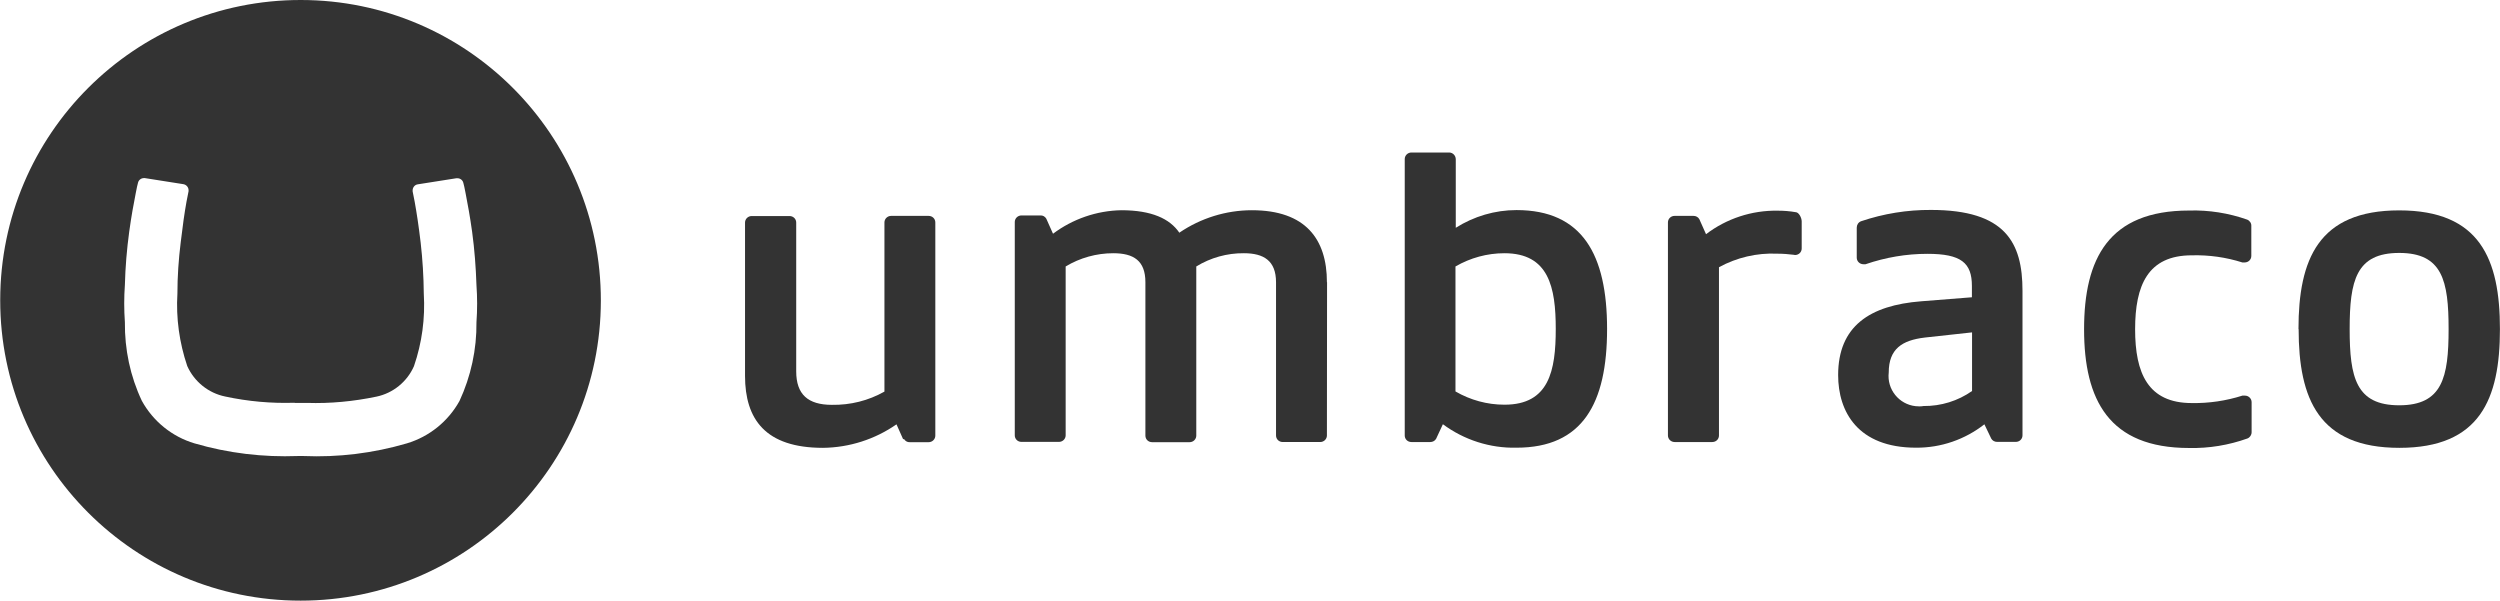
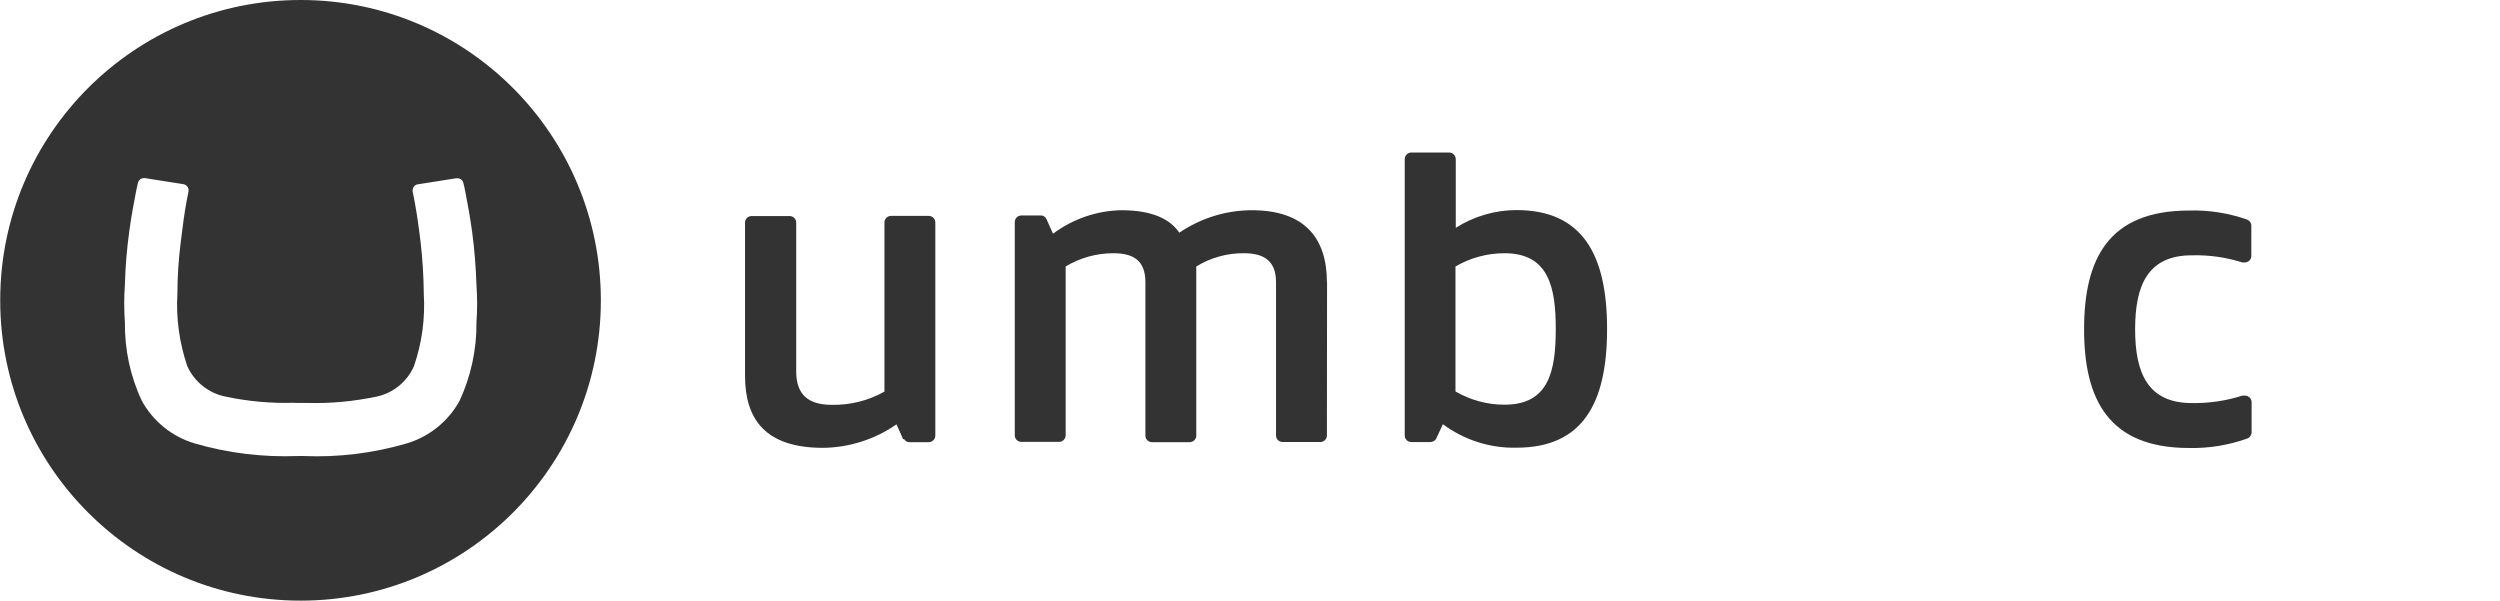
<svg xmlns="http://www.w3.org/2000/svg" id="a" width="59.27mm" height="14.24mm" viewBox="0 0 168 40.37">
  <g id="b">
    <path id="c" d="m0,20.16C.01,9.01,9.06-.01,20.21,0s20.17,9.06,20.16,20.21c-.01,11.14-9.05,20.16-20.18,20.16C9.04,40.37,0,31.33,0,20.19c0,0,0-.02,0-.03Zm19.78,6.91c-1.57.05-3.13-.09-4.66-.42-1.13-.23-2.08-1-2.55-2.05-.53-1.57-.76-3.22-.66-4.87,0-1.15.08-2.29.22-3.43.13-1.11.26-2.02.39-2.74l.14-.71s0-.04,0-.06c0-.2-.14-.37-.34-.41l-2.6-.41h-.06c-.19,0-.36.13-.4.32-.05.17-.07.29-.15.69-.15.77-.29,1.51-.44,2.6-.16,1.18-.26,2.38-.29,3.57-.06.83-.06,1.67,0,2.5-.02,1.83.36,3.64,1.14,5.29.76,1.38,2.03,2.41,3.54,2.86,2.26.66,4.6.94,6.95.85h.37c2.35.1,4.7-.19,6.95-.85,1.51-.45,2.78-1.48,3.54-2.85.77-1.66,1.16-3.47,1.14-5.29.06-.83.06-1.67,0-2.5-.04-1.19-.13-2.39-.29-3.57-.15-1.08-.29-1.82-.44-2.6-.08-.4-.1-.52-.15-.69-.04-.19-.21-.32-.4-.32h-.07l-2.6.41c-.2.03-.34.21-.34.41,0,.02,0,.04,0,.06l.14.71c.13.72.27,1.63.4,2.74.13,1.14.2,2.28.21,3.43.1,1.65-.12,3.3-.66,4.87-.46,1.05-1.41,1.82-2.53,2.05-1.53.32-3.1.47-4.66.42h-.83Z" style="fill:#333;" />
-     <path id="d" d="m154.47,22.12c0-4.69,1.34-7.98,6.77-7.98s6.77,3.28,6.77,7.98-1.34,7.98-6.76,7.98-6.77-3.29-6.77-7.98m10.08,0c0-3.26-.42-5.12-3.32-5.12s-3.33,1.86-3.33,5.12.43,5.12,3.33,5.12,3.32-1.87,3.32-5.12" style="fill:#333;" />
    <path id="e" d="m60.74,29.5c.08.14.23.23.39.22h1.27c.25,0,.45-.2.45-.44h0v-14.33c0-.25-.2-.44-.45-.44h-2.52c-.25,0-.45.2-.45.44h0v11.37c-1.08.61-2.29.91-3.53.89-1.61,0-2.4-.7-2.4-2.25v-10c0-.25-.2-.44-.45-.44h-2.54c-.25,0-.45.2-.45.44h0v10.3c0,2.92,1.37,4.84,5.24,4.84,1.77-.02,3.49-.57,4.94-1.58l.45,1.01.05-.03Z" style="fill:#333;" />
    <path id="f" d="m89.17,18.97c0-2.89-1.43-4.84-5.04-4.84-1.74,0-3.44.53-4.88,1.51-.64-.94-1.86-1.51-3.9-1.51-1.66.03-3.27.59-4.59,1.58l-.45-1.01c-.08-.14-.23-.23-.39-.22h-1.28c-.25,0-.45.2-.45.44h0v14.34c0,.25.2.44.45.44h2.52c.25,0,.45-.2.45-.44h0v-11.35c.96-.58,2.07-.89,3.2-.89,1.37,0,2.16.5,2.16,1.95v10.31c0,.25.2.44.45.44h2.52c.25,0,.45-.2.45-.44h0v-11.37c.96-.59,2.07-.9,3.2-.89,1.33,0,2.16.5,2.16,1.95v10.3c0,.25.2.44.45.44h2.52c.25,0,.45-.2.45-.44h0s.01-10.3.01-10.3Z" style="fill:#333;" />
    <path id="g" d="m96.96,28.51c1.43,1.06,3.17,1.62,4.95,1.58,4.45,0,6.09-2.98,6.09-7.98s-1.66-7.99-6.09-7.99c-1.45,0-2.86.42-4.08,1.19v-4.6c0-.25-.19-.45-.43-.46h-2.55c-.25,0-.45.2-.45.44h0v18.58c0,.25.2.44.45.44h1.27c.16,0,.31-.08.39-.22l.46-.99Zm4.14-1.31c-1.16,0-2.29-.31-3.29-.89v-8.4c1-.58,2.13-.89,3.29-.89,2.98,0,3.45,2.28,3.45,5.09s-.45,5.09-3.44,5.09h0Z" style="fill:#333;" />
-     <path id="h" d="m120.6,17.13c-.39-.05-.79-.08-1.18-.08-1.36-.06-2.71.26-3.9.91v11.31c0,.25-.2.44-.45.44h-2.53c-.25,0-.45-.2-.45-.44h0v-14.32c0-.25.2-.44.45-.44h1.27c.16,0,.31.08.39.22l.45,1.01c1.38-1.05,3.08-1.61,4.82-1.58.4,0,.8.03,1.2.1.22,0,.41.38.41.62v1.82c0,.25-.2.44-.45.44h-.04" style="fill:#333;" />
-     <path id="i" d="m129.34,22.69c-1.51.18-2.41.76-2.41,2.35-.13,1.13.69,2.14,1.81,2.26.18.02.36.02.53-.01,1.17.01,2.31-.34,3.26-1.01v-3.94l-3.2.35Zm4.03,5.82c-1.31,1.03-2.93,1.59-4.6,1.58-3.93,0-5.24-2.43-5.24-4.88,0-3.29,2.13-4.69,5.58-4.96l3.41-.27v-.76c0-1.56-.73-2.16-2.99-2.16-1.42,0-2.82.24-4.16.7-.05,0-.09,0-.14,0-.25,0-.45-.2-.45-.44h0v-2.02c0-.19.11-.36.29-.43,1.51-.51,3.1-.77,4.7-.76,5,0,6.15,2.19,6.15,5.43v9.72c0,.25-.2.44-.45.44h-1.26c-.16,0-.31-.08-.39-.22l-.46-.96Z" style="fill:#333;" />
    <path id="j" d="m150.73,26.59s.09,0,.14,0c.25,0,.45.2.45.44h0v2.02c0,.18-.11.35-.28.42-1.26.45-2.59.67-3.92.64-5.39,0-7.06-3.23-7.06-7.98s1.65-7.98,7.06-7.98c1.33-.04,2.65.17,3.9.61.17.07.29.24.28.42v2.02c0,.25-.2.44-.45.44h0s-.1,0-.15,0c-1.1-.35-2.25-.51-3.4-.48-2.96,0-3.81,2.02-3.81,4.97s.86,4.96,3.81,4.96c1.15.02,2.3-.15,3.4-.5" style="fill:#333;" />
  </g>
</svg>